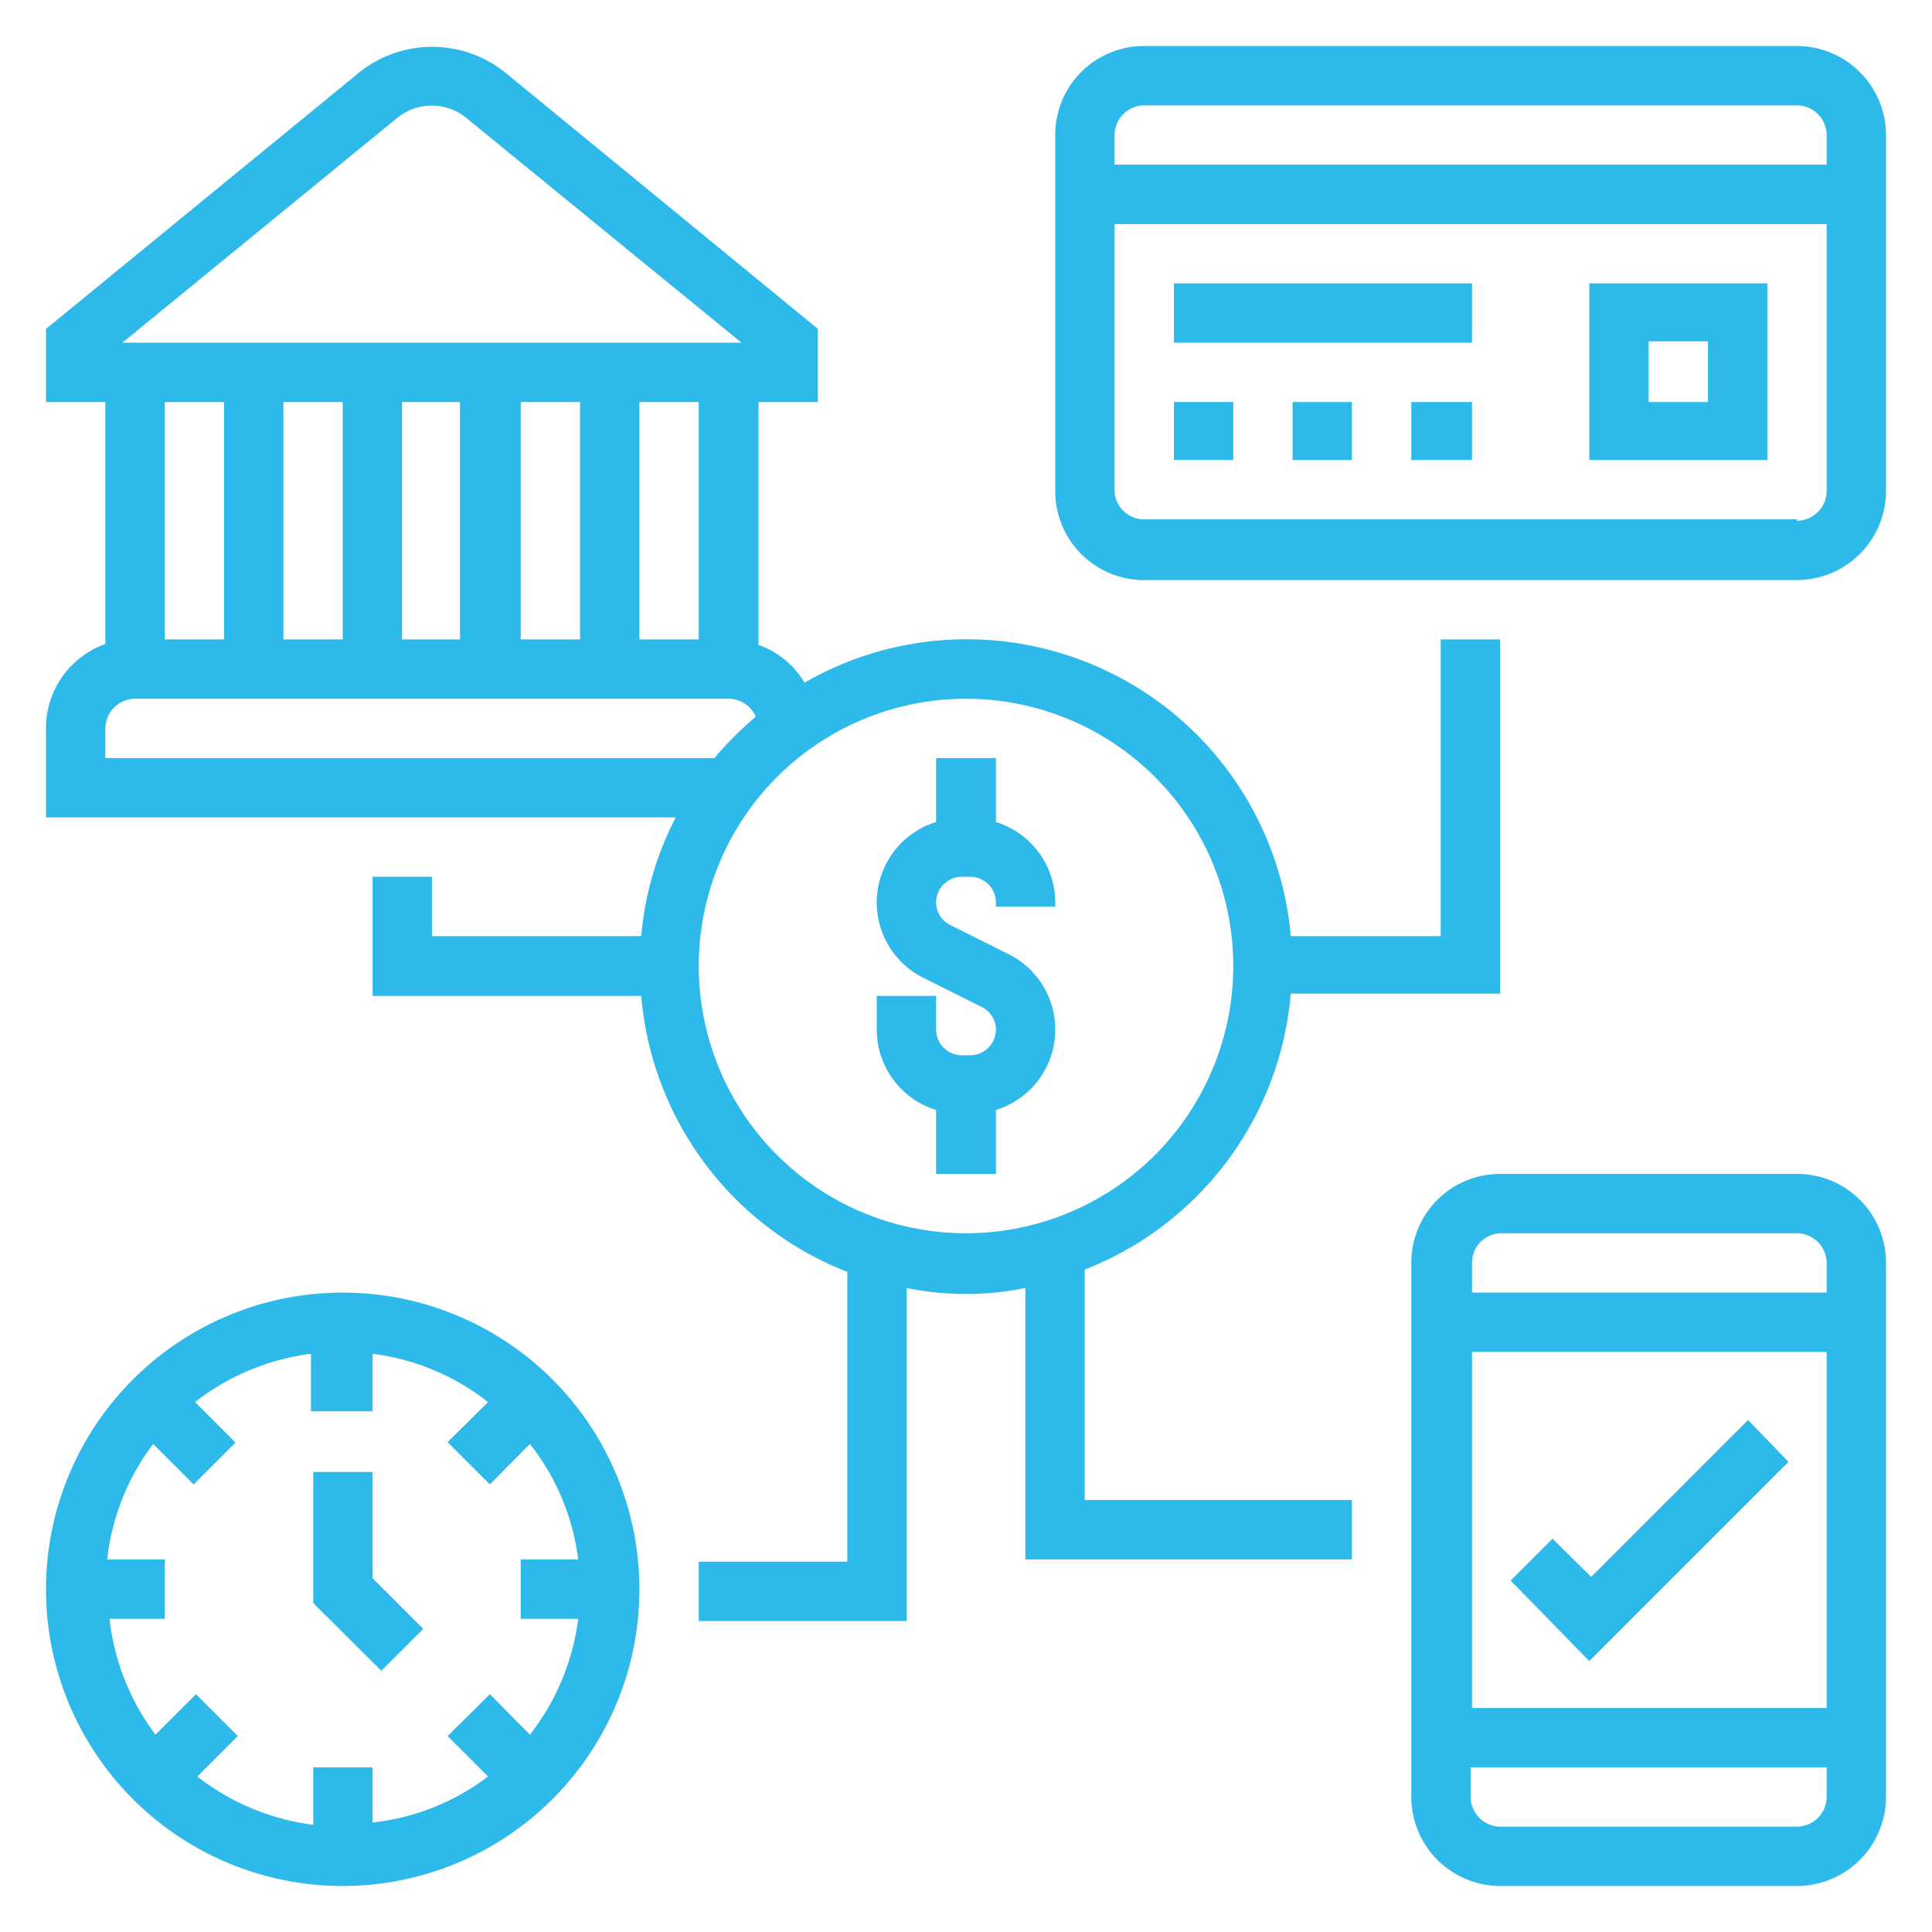
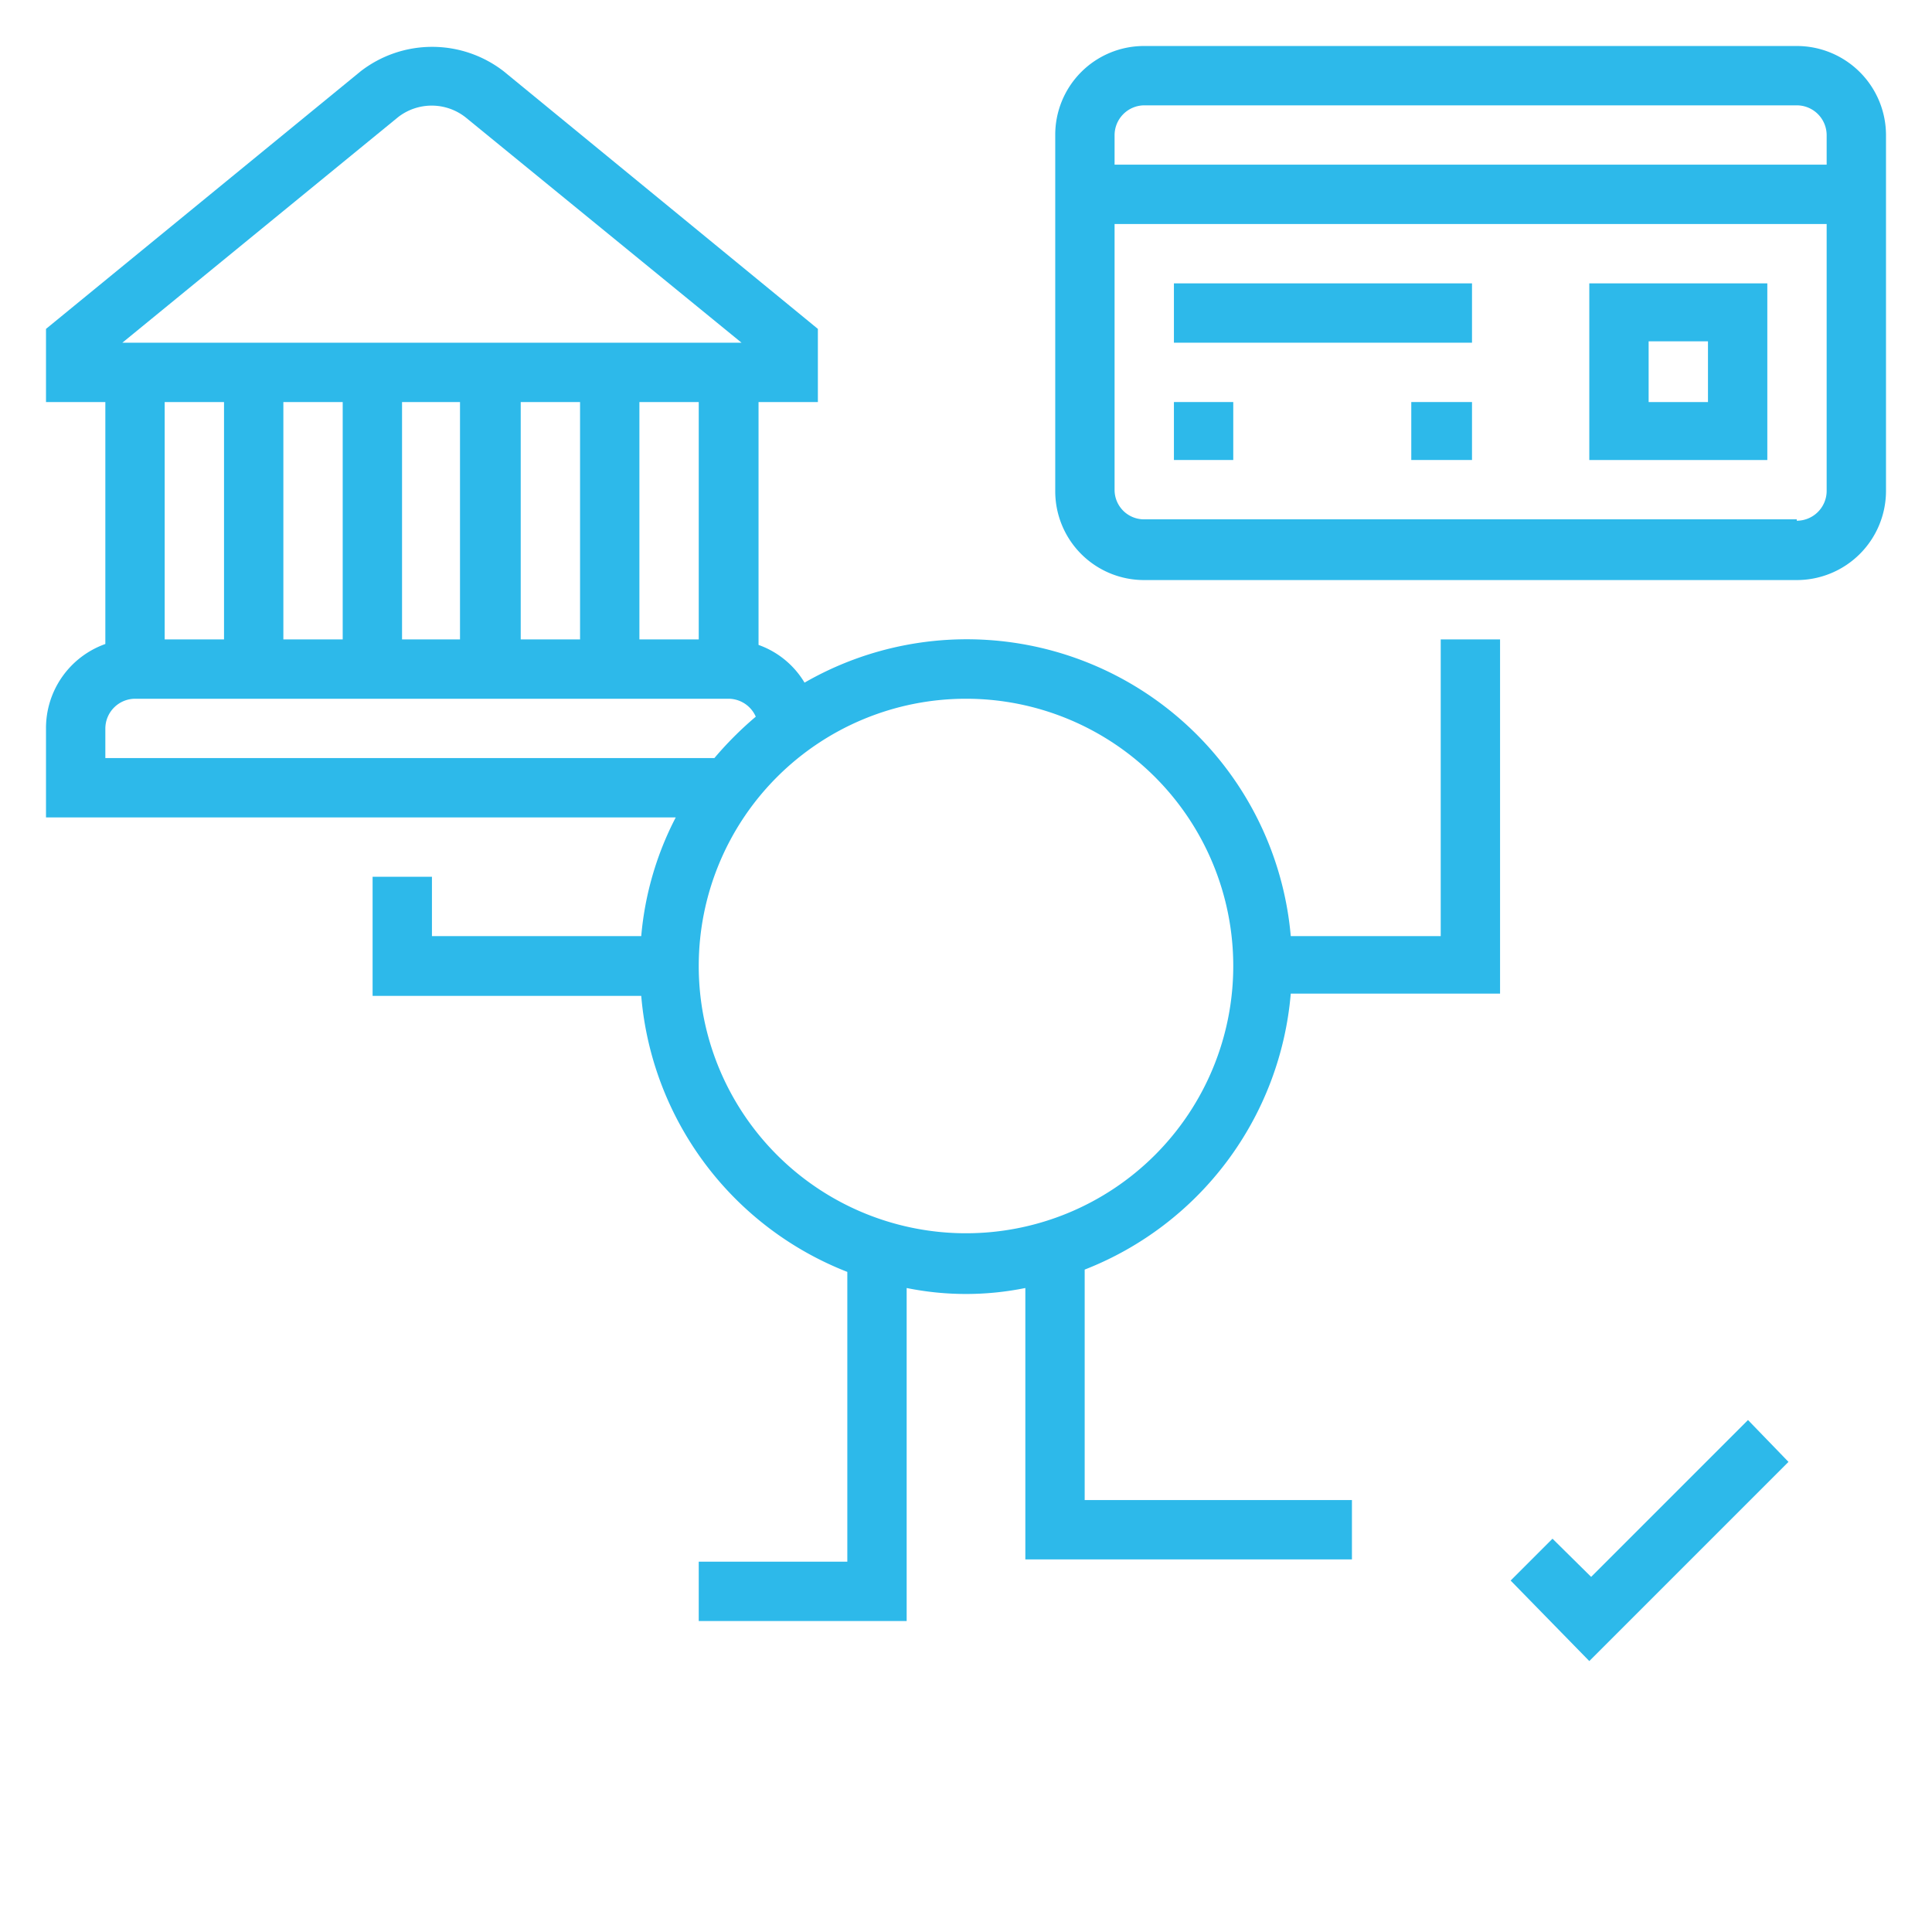
<svg xmlns="http://www.w3.org/2000/svg" width="42" height="42" viewBox="0 0 42 42">
  <defs>
    <style>.a{fill:none;}.b{fill:#2db9ea;}</style>
  </defs>
  <rect class="a" width="42" height="42" />
-   <path class="b" d="M39.06,25.52H32.61a1.93,1.93,0,0,0-1.93,1.93V39.06A1.94,1.94,0,0,0,32.61,41h6.45A1.94,1.94,0,0,0,41,39.06V27.45a1.93,1.93,0,0,0-1.94-1.93Zm-6.45,1.29h6.45a.65.65,0,0,1,.65.64v.65H32v-.65A.64.64,0,0,1,32.61,26.81Zm7.1,2.58v7.74H32V29.39Zm-.65,10.32H32.61a.65.65,0,0,1-.64-.65v-.64h7.74v.64A.65.65,0,0,1,39.06,39.71Z" />
  <path class="b" d="M34.55,36.11l4.33-4.33L38,30.87l-3.41,3.41-.84-.83-.91.91Z" />
-   <path class="b" d="M7.45,28.1a6.45,6.45,0,1,0,6.45,6.45A6.45,6.45,0,0,0,7.45,28.1Zm5.12,7.09a5.15,5.15,0,0,1-1.05,2.52l-.87-.88-.92.91.88.88a5.07,5.07,0,0,1-2.51,1v-1.2H6.81v1.25a5.15,5.15,0,0,1-2.52-1.05l.88-.88-.91-.91-.88.88a5.15,5.15,0,0,1-1-2.52h1.2V33.9H2.33a5.08,5.08,0,0,1,1-2.51l.88.88.91-.91-.88-.88a5.15,5.15,0,0,1,2.52-1.05v1.25H8.1V29.43a5.08,5.08,0,0,1,2.51,1.05l-.88.87.92.92.87-.88a5.08,5.08,0,0,1,1.05,2.51H11.32v1.29Z" />
-   <path class="b" d="M8.1,32H6.81v2.85l1.48,1.47.91-.91-1.1-1.1Z" />
  <path class="b" d="M39.06,1H24.87a1.93,1.93,0,0,0-1.93,1.94v7.74a1.93,1.93,0,0,0,1.93,1.93H39.06A1.94,1.94,0,0,0,41,10.68V2.94A1.94,1.94,0,0,0,39.06,1ZM24.87,2.29H39.06a.65.65,0,0,1,.65.65v.64H24.23V2.94a.65.65,0,0,1,.64-.65Zm14.19,9H24.87a.64.64,0,0,1-.64-.64V4.87H39.71v5.81a.65.65,0,0,1-.65.64Z" />
  <path class="b" d="M34.55,10h3.87V6.16H34.55Zm1.29-2.58h1.29V8.74H35.84Z" />
-   <path class="b" d="M28.1,8.74h1.29V10H28.1Z" />
  <path class="b" d="M30.68,8.74H32V10H30.68Z" />
  <path class="b" d="M25.52,8.74h1.29V10H25.52Z" />
  <path class="b" d="M25.52,6.16H32V7.45H25.52Z" />
-   <path class="b" d="M21.65,17.87V16.48h-1.3v1.39a1.83,1.83,0,0,0-.27,3.39l1.26.63a.55.55,0,0,1,.31.49.56.56,0,0,1-.56.56h-.18a.56.56,0,0,1-.56-.56v-.73H19.06v.73a1.83,1.83,0,0,0,1.29,1.75v1.39h1.3V24.13a1.83,1.83,0,0,0,.27-3.39l-1.26-.63a.55.55,0,0,1-.31-.49.56.56,0,0,1,.56-.56h.18a.56.56,0,0,1,.56.56v.09h1.29v-.09a1.83,1.83,0,0,0-1.29-1.75Z" />
  <path class="b" d="M23.58,27.6a7.08,7.08,0,0,0,4.48-6h4.55V13.9H31.32v6.45H28.06a7.07,7.07,0,0,0-10.57-5.51,1.91,1.91,0,0,0-1-.82V8.74h1.29V7.15l-6.83-5.6a2.54,2.54,0,0,0-3.11,0L1,7.15V8.74H2.29V14A1.94,1.94,0,0,0,1,15.84v1.93H14.69a6.88,6.88,0,0,0-.75,2.58H9.39V19.06H8.1v2.59h5.84a7.08,7.08,0,0,0,4.48,6v6.3H15.19v1.29h4.52V28a6.47,6.47,0,0,0,2.58,0v5.9h7.1V32.61H23.58ZM15.19,13.9H13.9V8.74h1.29ZM7.45,8.74V13.9H6.16V8.74Zm1.29,0H10V13.9H8.74Zm2.58,0h1.29V13.9H11.32ZM8.65,2.55a1.19,1.19,0,0,1,1.47,0l6,4.9H2.66ZM4.87,8.74V13.9H3.58V8.74ZM2.29,16.48v-.64a.65.65,0,0,1,.65-.65h12.9a.65.65,0,0,1,.59.39,7.65,7.65,0,0,0-.9.9ZM15.19,21A5.81,5.81,0,1,1,21,26.81,5.81,5.81,0,0,1,15.19,21Z" />
</svg>